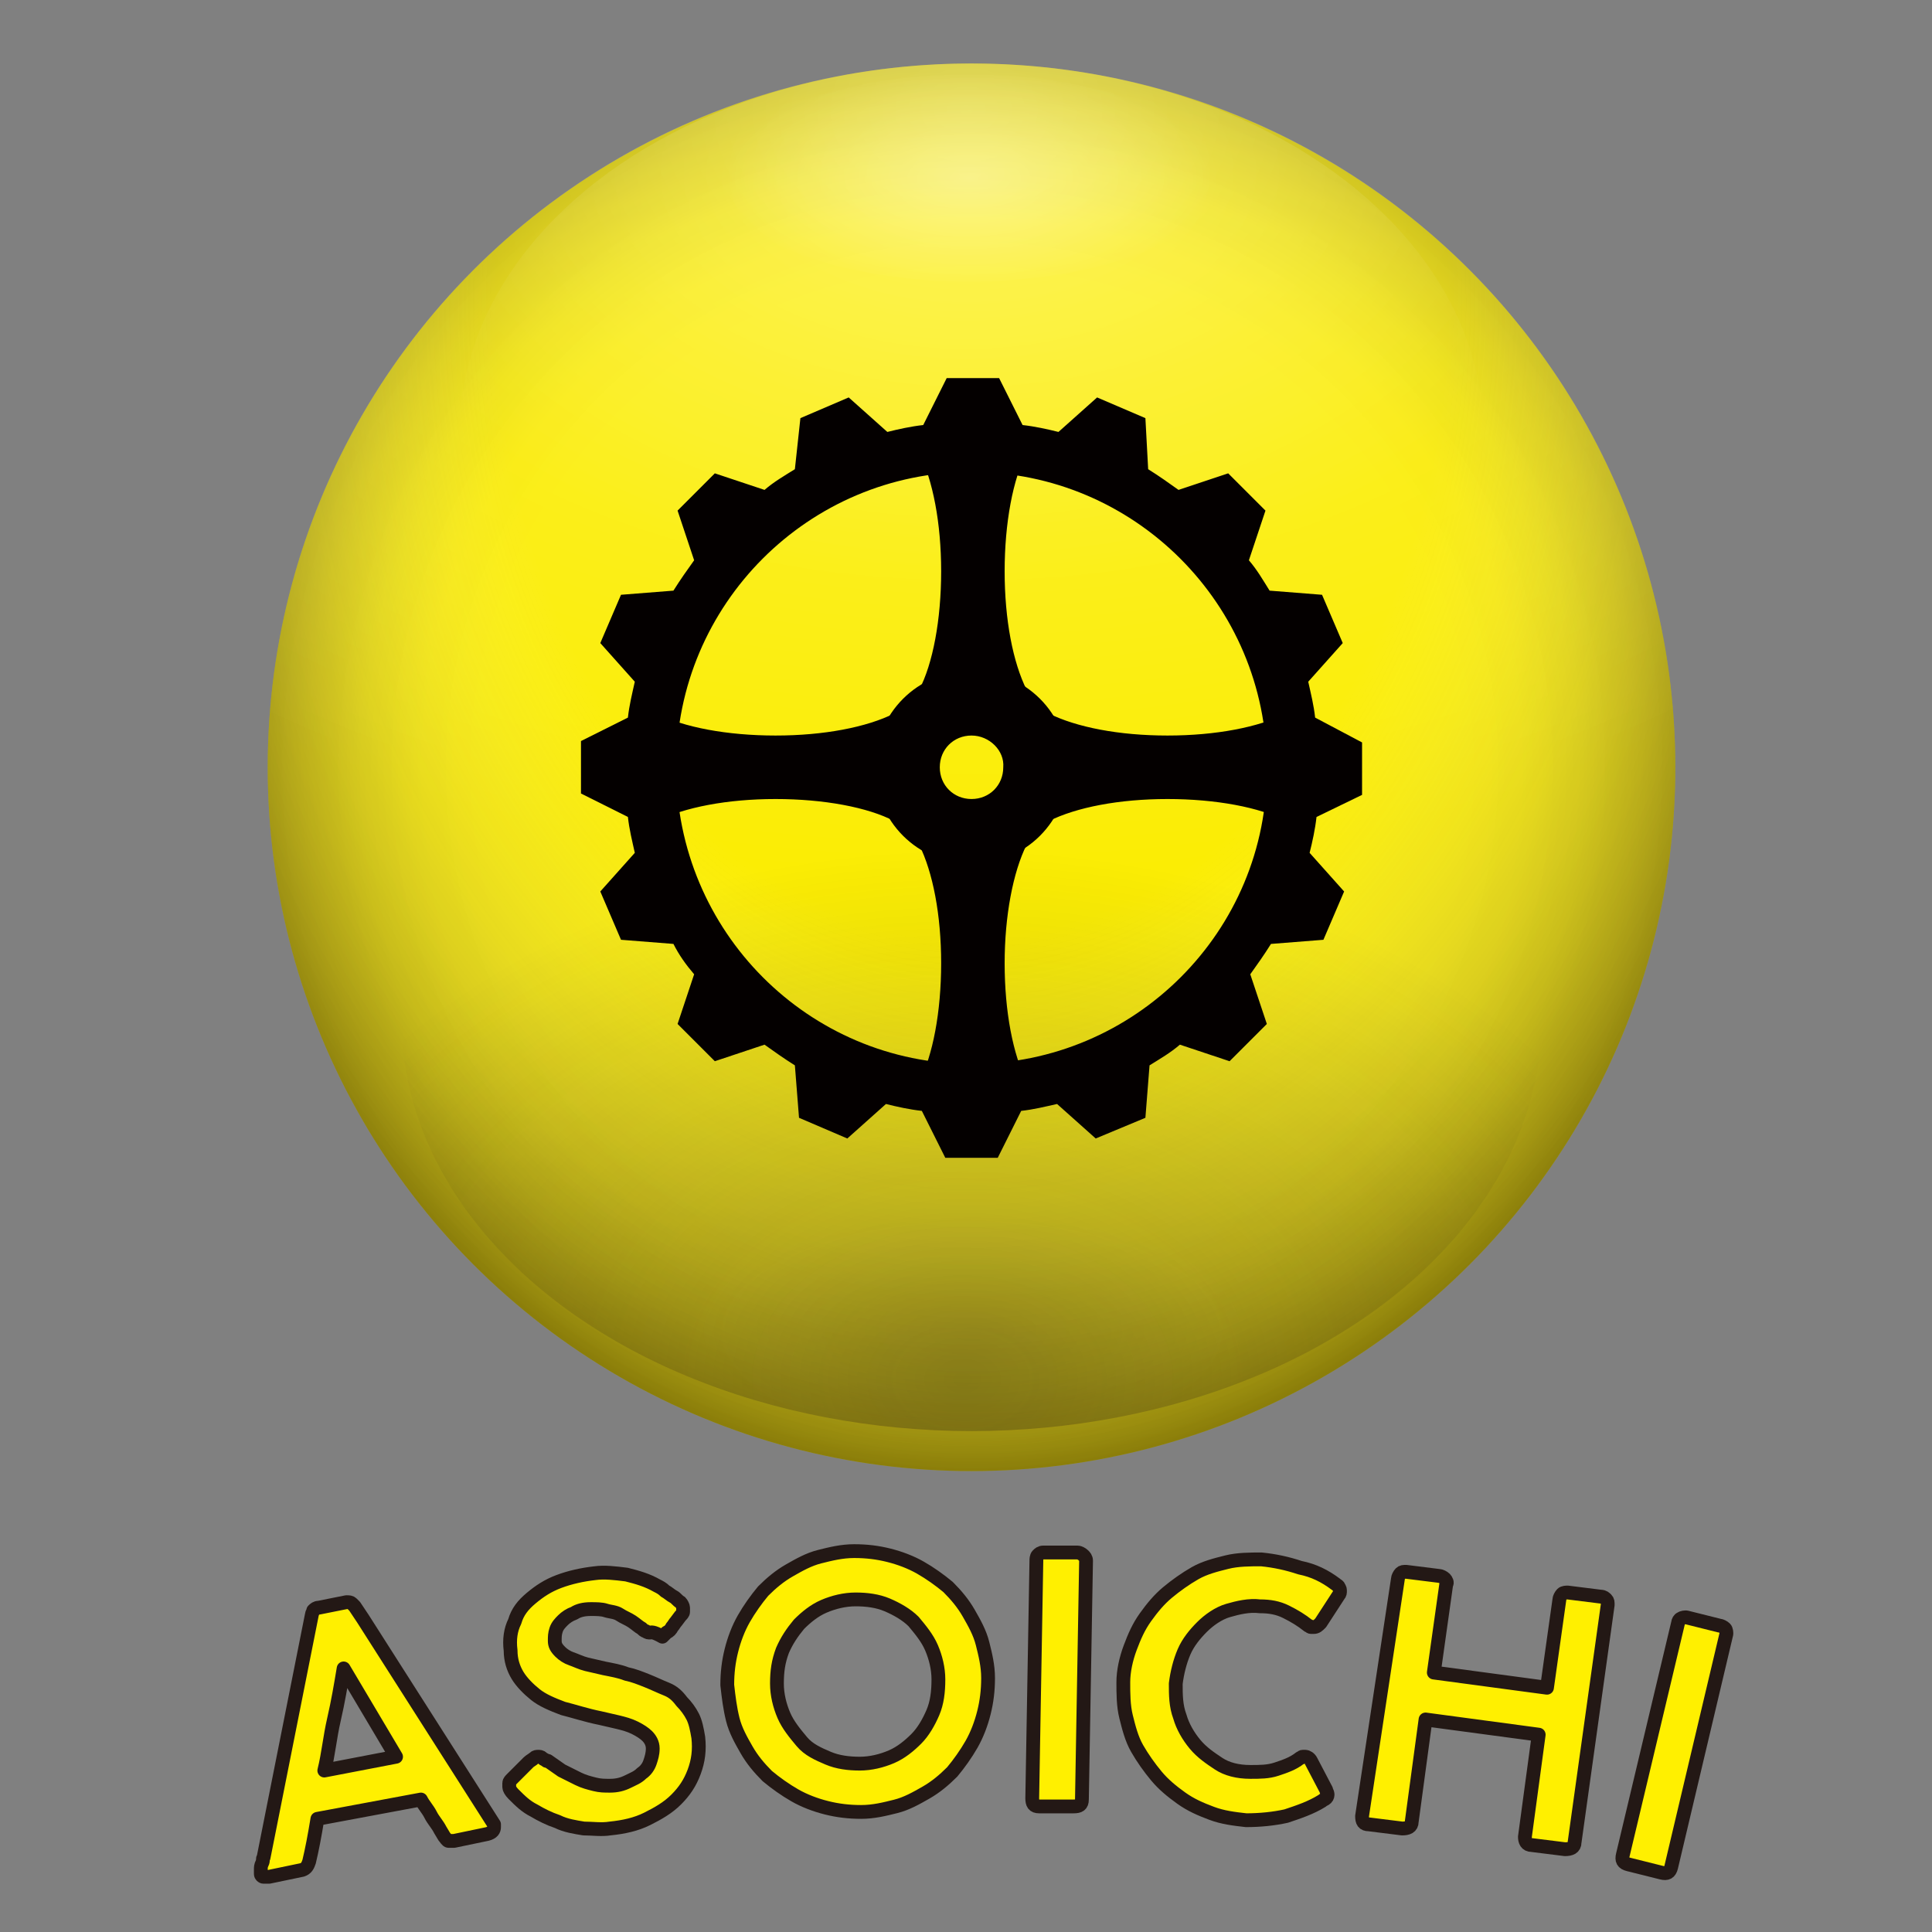
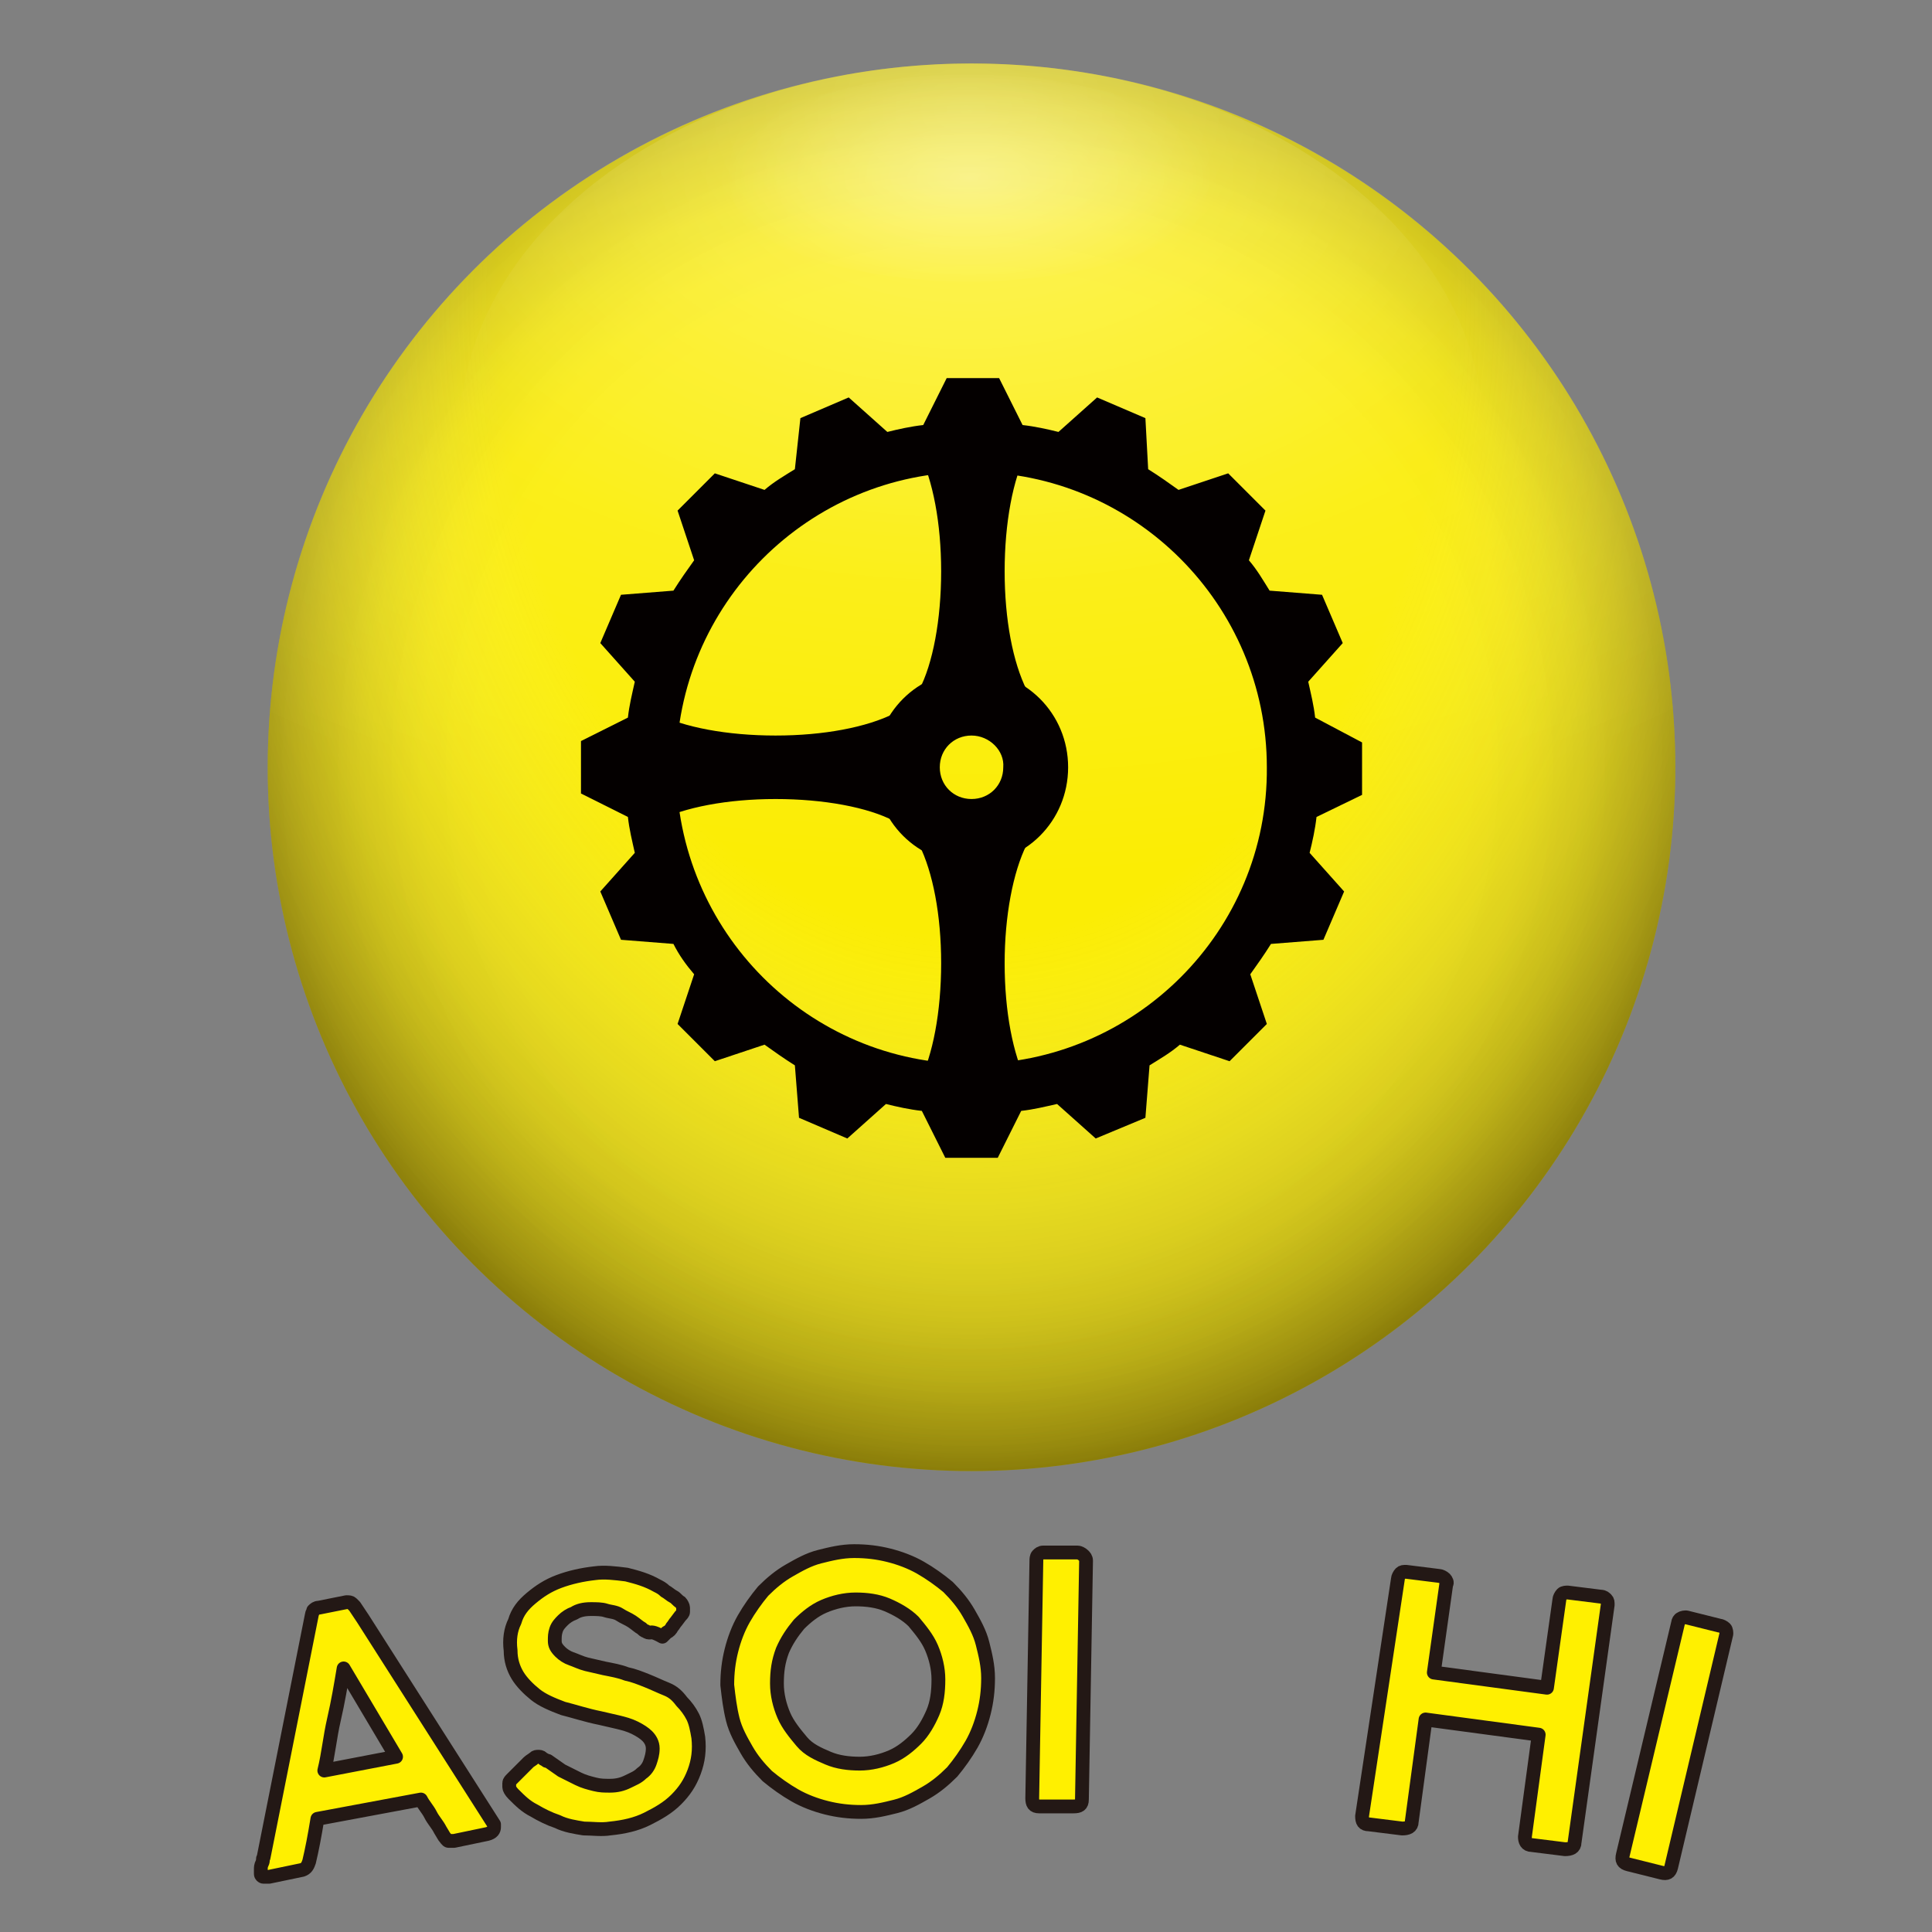
<svg xmlns="http://www.w3.org/2000/svg" version="1.1" id="レイヤー_1" x="0px" y="0px" viewBox="0 0 140 140" style="enable-background:new 0 0 140 140;" xml:space="preserve">
  <rect x="0" y="0" width="140" height="140" fill="#808080" stroke="none" />
  <style type="text/css">
	.st0{fill:url(#SVGID_1_);}
	.st1{opacity:0.1;fill:url(#SVGID_2_);}
	.st2{opacity:0.4;fill:url(#SVGID_3_);}
	.st3{opacity:0.2;fill:url(#SVGID_4_);}
	.st4{opacity:0.2;fill:url(#SVGID_5_);}
	.st5{opacity:0.3;fill:url(#SVGID_6_);}
	.st6{opacity:0.3;fill:url(#SVGID_7_);}
	.st7{fill:#040000;}
	.st8{fill:#FFF000;stroke:#231815;stroke-linecap:round;stroke-linejoin:round;stroke-miterlimit:10;}
</style>
  <g>
    <radialGradient id="SVGID_1_" cx="70.437" cy="55.643" r="51.024" gradientUnits="userSpaceOnUse">
      <stop offset="0.7" style="stop-color:#FFF000;stop-opacity:0.97" />
      <stop offset="0.784" style="stop-color:#FBEC00;stop-opacity:0.978" />
      <stop offset="0.867" style="stop-color:#EFE100;stop-opacity:0.987" />
      <stop offset="0.948" style="stop-color:#DCCD00;stop-opacity:0.995" />
      <stop offset="1" style="stop-color:#CBBD00" />
    </radialGradient>
    <circle class="st0" cx="70.4" cy="55.6" r="51" />
    <g>
      <radialGradient id="SVGID_2_" cx="70.437" cy="93.793" r="19.858" gradientTransform="matrix(1 -1.243175e-03 5.762102e-04 0.442 -5.398758e-02 55.118)" gradientUnits="userSpaceOnUse">
        <stop offset="0" style="stop-color:#231815" />
        <stop offset="0.379" style="stop-color:#251A17;stop-opacity:0.621" />
        <stop offset="0.516" style="stop-color:#2B211E;stop-opacity:0.484" />
        <stop offset="0.613" style="stop-color:#362C29;stop-opacity:0.387" />
        <stop offset="0.692" style="stop-color:#463D3A;stop-opacity:0.308" />
        <stop offset="0.759" style="stop-color:#5B5350;stop-opacity:0.241" />
        <stop offset="0.819" style="stop-color:#746E6C;stop-opacity:0.181" />
        <stop offset="0.873" style="stop-color:#938E8C;stop-opacity:0.127" />
        <stop offset="0.923" style="stop-color:#B6B3B2;stop-opacity:7.728726e-02" />
        <stop offset="0.967" style="stop-color:#DDDBDB;stop-opacity:3.308809e-02" />
        <stop offset="1" style="stop-color:#FFFFFF;stop-opacity:0" />
      </radialGradient>
-       <ellipse class="st1" cx="70.4" cy="96.5" rx="19.9" ry="8.3" />
      <g>
        <g>
          <radialGradient id="SVGID_3_" cx="70.437" cy="21.935" r="85.386" gradientTransform="matrix(6.123234e-17 1 -0.753 4.608407e-17 86.946 -48.502)" gradientUnits="userSpaceOnUse">
            <stop offset="0.536" style="stop-color:#FFFFFF;stop-opacity:0" />
            <stop offset="1" style="stop-color:#231815" />
          </radialGradient>
          <circle class="st2" cx="70.4" cy="55.6" r="51" />
          <radialGradient id="SVGID_4_" cx="70.276" cy="12.502" r="62.668" gradientTransform="matrix(1.663298e-03 1 -1.657 2.756867e-03 90.881 -57.808)" gradientUnits="userSpaceOnUse">
            <stop offset="0" style="stop-color:#FFFFFF" />
            <stop offset="0.815" style="stop-color:#FFFFFF;stop-opacity:0" />
          </radialGradient>
          <path class="st3" d="M116.4,77.7c3.2-6.7,5-14.2,5-22.1c0-28.2-22.8-51-51-51c-28.2,0-51,22.8-51,51c0,7.9,1.8,15.4,5,22.1      H116.4z" />
          <radialGradient id="SVGID_5_" cx="63.114" cy="36.781" r="35.758" gradientTransform="matrix(2.198880e-03 1.188 -1.641 2.452420e-03 130.254 -67.098)" gradientUnits="userSpaceOnUse">
            <stop offset="0" style="stop-color:#FFFFFF" />
            <stop offset="0.815" style="stop-color:#FFFFFF;stop-opacity:0" />
          </radialGradient>
          <ellipse class="st4" cx="70.4" cy="31.4" rx="37.1" ry="26.8" />
          <radialGradient id="SVGID_6_" cx="63.081" cy="630.617" r="39.751" gradientTransform="matrix(2.198880e-03 -1.188 -1.641 -2.452420e-03 1104.457 176.444)" gradientUnits="userSpaceOnUse">
            <stop offset="0" style="stop-color:#231815" />
            <stop offset="0.815" style="stop-color:#231815;stop-opacity:0" />
          </radialGradient>
-           <ellipse class="st5" cx="70.4" cy="73.9" rx="41.3" ry="29.8" />
        </g>
        <radialGradient id="SVGID_7_" cx="70.213" cy="8.234" r="18.03" gradientTransform="matrix(1 -1.243175e-03 5.762102e-04 0.442 -4.687816e-03 9.38)" gradientUnits="userSpaceOnUse">
          <stop offset="0" style="stop-color:#FFFFFF" />
          <stop offset="0.859" style="stop-color:#FFFFFF;stop-opacity:0.141" />
          <stop offset="1" style="stop-color:#FFFFFF;stop-opacity:0" />
        </radialGradient>
        <ellipse class="st6" cx="70.2" cy="12.9" rx="18.1" ry="7.5" />
      </g>
    </g>
    <g>
      <g>
        <g>
          <g>
            <g>
              <path class="st7" d="M98.7,57.6v-3.8L95.3,52c-0.1-0.9-0.3-1.7-0.5-2.6l2.5-2.8l-1.5-3.5L92,42.8c-0.5-0.8-0.9-1.5-1.5-2.2        l1.2-3.6l-2.7-2.7l-3.6,1.2c-0.7-0.5-1.4-1-2.2-1.5L83,30.3l-3.5-1.5l-2.8,2.5c-0.8-0.2-1.7-0.4-2.6-0.5l-1.7-3.4h-3.8        l-1.7,3.4c-0.9,0.1-1.8,0.3-2.6,0.5l-2.8-2.5l-3.5,1.5L57.6,34c-0.8,0.5-1.5,0.9-2.2,1.5l-3.6-1.2L49.1,37l1.2,3.6        c-0.5,0.7-1,1.4-1.5,2.2l-3.8,0.3l-1.5,3.5l2.5,2.8c-0.2,0.9-0.4,1.7-0.5,2.6l-3.4,1.7v3.8l3.4,1.7c0.1,0.9,0.3,1.7,0.5,2.6        l-2.5,2.8l1.5,3.5l3.8,0.3c0.4,0.8,0.9,1.5,1.5,2.2l-1.2,3.6l2.7,2.7l3.6-1.2c0.7,0.5,1.4,1,2.2,1.5l0.3,3.8l3.5,1.5l2.8-2.5        c0.8,0.2,1.7,0.4,2.6,0.5l1.7,3.4h3.8l1.7-3.4c0.9-0.1,1.7-0.3,2.6-0.5l2.8,2.5L83,81l0.3-3.8c0.8-0.5,1.5-0.9,2.2-1.5        l3.6,1.2l2.7-2.7l-1.2-3.6c0.5-0.7,1-1.4,1.5-2.2l3.8-0.3l1.5-3.5l-2.5-2.8c0.2-0.8,0.4-1.7,0.5-2.6L98.7,57.6z M70.4,77.1        C58.6,77.1,49,67.5,49,55.6c0-11.8,9.6-21.4,21.4-21.4c11.8,0,21.4,9.6,21.4,21.4C91.9,67.5,82.2,77.1,70.4,77.1" />
              <path class="st7" d="M70.4,62.6c-3.9,0-7-3.1-7-7c0-3.9,3.1-7,7-7c3.9,0,7,3.1,7,7C77.4,59.5,74.3,62.6,70.4,62.6 M70.4,53.3        c-1.3,0-2.3,1-2.3,2.3c0,1.3,1,2.3,2.3,2.3c1.3,0,2.3-1,2.3-2.3C72.8,54.4,71.7,53.3,70.4,53.3" />
              <path class="st7" d="M74.4,32.8c0-0.7-0.5-1.2-1.1-1.2h-5.6c-0.6,0-1.1,0.5-1.1,1.2c1,2,1.6,5.1,1.6,8.6        c0,3.5-0.6,6.7-1.6,8.6c0,0.7,0.5,1.2,1.1,1.2h5.6c0.6,0,1.1-0.5,1.1-1.2c-1-2-1.6-5.1-1.6-8.6C72.8,37.9,73.4,34.7,74.4,32.8        " />
              <path class="st7" d="M74.4,61.2c0-0.7-0.5-1.2-1.1-1.2h-5.6c-0.6,0-1.1,0.5-1.1,1.2c1,2,1.6,5.1,1.6,8.6        c0,3.5-0.6,6.7-1.6,8.6c0,0.7,0.5,1.2,1.1,1.2h5.6c0.6,0,1.1-0.5,1.1-1.2c-1-2-1.6-5.1-1.6-8.6C72.8,66.4,73.4,63.2,74.4,61.2        " />
              <path class="st7" d="M47.6,51.7c-0.7,0-1.2,0.5-1.2,1.1v5.6c0,0.6,0.5,1.1,1.2,1.1c2-1,5.1-1.6,8.6-1.6c3.5,0,6.7,0.6,8.6,1.6        c0.7,0,1.2-0.5,1.2-1.1v-5.6c0-0.6-0.5-1.1-1.2-1.1c-2,1-5.1,1.6-8.6,1.6C52.7,53.3,49.5,52.7,47.6,51.7" />
-               <path class="st7" d="M76,51.7c-0.7,0-1.2,0.5-1.2,1.1v5.6c0,0.6,0.5,1.1,1.2,1.1c2-1,5.1-1.6,8.6-1.6s6.7,0.6,8.6,1.6        c0.7,0,1.2-0.5,1.2-1.1v-5.6c0-0.6-0.5-1.1-1.2-1.1c-2,1-5.1,1.6-8.6,1.6S78,52.7,76,51.7" />
            </g>
          </g>
        </g>
      </g>
    </g>
    <g>
      <g>
        <g>
          <path class="st8" d="M18.9,135.5c0-0.2,0-0.3,0.1-0.5s0-0.3,0.1-0.4l3.5-17.6c0-0.1,0.1-0.2,0.1-0.3c0.1-0.1,0.2-0.2,0.4-0.2      l2-0.4c0.2,0,0.3,0,0.4,0.1c0.1,0.1,0.2,0.2,0.2,0.2l0.6,0.9l9.5,14.9c0,0,0,0.1,0,0.1s0,0.1,0,0.1c0,0.2-0.1,0.4-0.5,0.5      l-2.4,0.5c-0.2,0-0.3,0-0.4,0s-0.2-0.2-0.3-0.3l-0.3-0.5c-0.2-0.4-0.5-0.7-0.7-1.1c-0.2-0.4-0.5-0.7-0.7-1.1l-7.5,1.4      c-0.1,0.6-0.2,1.2-0.3,1.7c-0.1,0.5-0.2,1-0.3,1.4c-0.1,0.3-0.2,0.5-0.5,0.6l-2.4,0.5c-0.2,0-0.3,0-0.4,0      c-0.1,0-0.2-0.1-0.2-0.2C18.9,135.6,18.9,135.5,18.9,135.5z M24.9,120.9c-0.2,1.2-0.4,2.4-0.7,3.7s-0.4,2.5-0.7,3.7l5.2-1      L24.9,120.9z" />
          <path class="st8" d="M47.1,118.3c-0.1,0-0.2,0-0.3-0.1c-0.1,0-0.2-0.1-0.3-0.2l0,0c-0.2-0.1-0.4-0.3-0.7-0.5      c-0.3-0.2-0.6-0.3-0.9-0.5s-0.7-0.2-1-0.3s-0.7-0.1-1.1-0.1c-0.5,0-0.9,0.1-1.2,0.3c-0.3,0.1-0.6,0.3-0.8,0.5      c-0.2,0.2-0.4,0.4-0.5,0.7s-0.1,0.5-0.1,0.8c0,0.3,0.1,0.5,0.4,0.8c0.2,0.2,0.5,0.4,0.8,0.5s0.7,0.3,1.1,0.4      c0.4,0.1,0.9,0.2,1.3,0.3c0.5,0.1,1.1,0.2,1.6,0.4c0.5,0.1,1,0.3,1.5,0.5s0.9,0.4,1.4,0.6s0.8,0.5,1.1,0.9      c0.3,0.3,0.6,0.7,0.8,1.1c0.2,0.4,0.3,0.9,0.4,1.5c0.1,0.9,0,1.7-0.3,2.5c-0.3,0.8-0.7,1.4-1.3,2c-0.6,0.6-1.3,1-2.1,1.4      c-0.8,0.4-1.7,0.6-2.7,0.7c-0.6,0.1-1.3,0-1.9,0c-0.6-0.1-1.3-0.2-1.9-0.5c-0.6-0.2-1.2-0.5-1.7-0.8c-0.6-0.3-1-0.7-1.5-1.2l0,0      l0,0c-0.2-0.2-0.3-0.4-0.3-0.5c0-0.1,0-0.2,0-0.3s0.1-0.2,0.2-0.3l0.4-0.4c0.1-0.1,0.2-0.2,0.4-0.4c0.1-0.1,0.3-0.3,0.4-0.4      c0.1-0.1,0.3-0.2,0.4-0.3s0.2-0.1,0.3-0.1c0.1,0,0.2,0,0.3,0.1c0.1,0.1,0.2,0.1,0.3,0.2l0.1,0l0,0c0.3,0.2,0.7,0.5,1,0.7      c0.4,0.2,0.8,0.4,1.2,0.6c0.4,0.2,0.8,0.3,1.2,0.4c0.4,0.1,0.7,0.1,1.1,0.1c0.5,0,0.9-0.1,1.3-0.3c0.4-0.2,0.7-0.3,1-0.6      c0.3-0.2,0.5-0.5,0.6-0.8c0.1-0.3,0.2-0.6,0.2-1c0-0.4-0.2-0.7-0.4-0.9s-0.5-0.4-0.9-0.6c-0.4-0.2-0.8-0.3-1.2-0.4      c-0.4-0.1-0.9-0.2-1.3-0.3c-1-0.2-1.9-0.5-2.7-0.7c-0.8-0.3-1.5-0.6-2-1c-0.5-0.4-1-0.9-1.3-1.4c-0.3-0.5-0.5-1.1-0.5-1.8      c-0.1-0.8,0-1.5,0.3-2.1c0.2-0.7,0.6-1.2,1.2-1.7s1.2-0.9,2-1.2c0.8-0.3,1.7-0.5,2.6-0.6c0.7-0.1,1.5,0,2.3,0.1      c0.8,0.2,1.5,0.4,2.2,0.8c0.2,0.1,0.4,0.2,0.6,0.4c0.2,0.1,0.4,0.3,0.6,0.4c0.2,0.1,0.3,0.3,0.5,0.4c0.1,0.1,0.2,0.3,0.2,0.4      c0,0.1,0,0.2,0,0.3c0,0.1-0.1,0.2-0.2,0.3l-0.3,0.4l0,0c-0.1,0.1-0.2,0.3-0.3,0.4c-0.1,0.2-0.2,0.3-0.4,0.4      c-0.1,0.1-0.2,0.2-0.3,0.3C47.3,118.2,47.2,118.3,47.1,118.3z" />
          <path class="st8" d="M52.7,122.1c0-0.9,0.1-1.7,0.3-2.5s0.5-1.6,0.9-2.3s0.9-1.4,1.4-2c0.6-0.6,1.2-1.1,1.9-1.5      c0.7-0.4,1.4-0.8,2.2-1c0.8-0.2,1.6-0.4,2.5-0.4c0.9,0,1.7,0.1,2.5,0.3c0.8,0.2,1.6,0.5,2.3,0.9c0.7,0.4,1.4,0.9,2,1.4      c0.6,0.6,1.1,1.2,1.5,1.9c0.4,0.7,0.8,1.4,1,2.2c0.2,0.8,0.4,1.6,0.4,2.5c0,0.9-0.1,1.7-0.3,2.5s-0.5,1.6-0.9,2.3      s-0.9,1.4-1.4,2c-0.6,0.6-1.2,1.1-1.9,1.5c-0.7,0.4-1.4,0.8-2.2,1c-0.8,0.2-1.6,0.4-2.5,0.4c-0.9,0-1.7-0.1-2.5-0.3      c-0.8-0.2-1.6-0.5-2.3-0.9c-0.7-0.4-1.4-0.9-2-1.4c-0.6-0.6-1.1-1.2-1.5-1.9s-0.8-1.4-1-2.2C52.9,123.8,52.8,123,52.7,122.1z       M56.3,122c0,0.8,0.2,1.6,0.5,2.3c0.3,0.7,0.8,1.3,1.3,1.9s1.2,0.9,1.9,1.2c0.7,0.3,1.5,0.4,2.3,0.4c0.8,0,1.6-0.2,2.3-0.5      c0.7-0.3,1.3-0.8,1.8-1.3s0.9-1.2,1.2-1.9c0.3-0.7,0.4-1.5,0.4-2.4c0-0.8-0.2-1.6-0.5-2.3c-0.3-0.7-0.8-1.3-1.3-1.9      c-0.5-0.5-1.2-0.9-1.9-1.2c-0.7-0.3-1.5-0.4-2.3-0.4c-0.8,0-1.6,0.2-2.3,0.5s-1.3,0.8-1.8,1.3c-0.5,0.6-0.9,1.2-1.2,1.9      C56.4,120.4,56.3,121.1,56.3,122z" />
          <path class="st8" d="M75.1,113.1c0-0.1,0-0.3,0.1-0.4c0.1-0.1,0.2-0.2,0.4-0.2l2.5,0c0.1,0,0.3,0.1,0.4,0.2s0.2,0.2,0.2,0.4      l-0.3,17.3c0,0.4-0.2,0.5-0.6,0.5l-2.5,0c-0.4,0-0.5-0.2-0.5-0.6L75.1,113.1z" />
-           <path class="st8" d="M96.8,114.8c0.1,0.1,0.2,0.1,0.2,0.2c0.1,0.1,0.1,0.2,0.1,0.3c0,0.1,0,0.2-0.1,0.3l-1.3,2      c-0.2,0.2-0.3,0.3-0.5,0.3c0,0-0.1,0-0.2,0c-0.1,0-0.1-0.1-0.2-0.1c-0.5-0.4-1-0.7-1.6-1s-1.2-0.4-1.9-0.4      c-0.8-0.1-1.6,0.1-2.3,0.3s-1.4,0.7-1.9,1.2c-0.5,0.5-1,1.1-1.3,1.8c-0.3,0.7-0.5,1.5-0.6,2.3c0,0.8,0,1.6,0.3,2.4      c0.2,0.7,0.6,1.4,1.1,2s1.1,1,1.7,1.4s1.4,0.6,2.3,0.6c0.7,0,1.3,0,1.9-0.2c0.6-0.2,1.2-0.4,1.7-0.8c0.1,0,0.1-0.1,0.2-0.1      s0.1,0,0.2,0c0.1,0,0.3,0.1,0.4,0.3l1.1,2.1c0,0.1,0.1,0.2,0.1,0.3c0,0.1,0,0.2-0.1,0.3c-0.1,0.1-0.2,0.1-0.3,0.2      c-0.8,0.5-1.7,0.8-2.6,1.1c-0.9,0.2-1.9,0.3-2.9,0.3c-0.9-0.1-1.7-0.2-2.5-0.5c-0.8-0.3-1.5-0.6-2.2-1.1c-0.7-0.5-1.3-1-1.8-1.6      c-0.5-0.6-1-1.3-1.4-2c-0.4-0.7-0.6-1.5-0.8-2.3s-0.2-1.7-0.2-2.5s0.2-1.7,0.5-2.5s0.6-1.5,1.1-2.2c0.5-0.7,1-1.3,1.6-1.8      c0.6-0.5,1.3-1,2-1.4s1.5-0.6,2.3-0.8c0.8-0.2,1.7-0.2,2.5-0.2c1,0.1,1.9,0.3,2.8,0.6C95.2,113.8,96,114.2,96.8,114.8z" />
          <path class="st8" d="M101.3,114.4c0-0.1,0.1-0.3,0.2-0.4s0.2-0.1,0.4-0.1l2.4,0.3c0.1,0,0.3,0.1,0.4,0.2      c0.1,0.1,0.2,0.3,0.1,0.4l-0.9,6.4l8.2,1.1l0.9-6.4c0-0.1,0.1-0.3,0.2-0.4c0.1-0.1,0.3-0.1,0.4-0.1l2.4,0.3      c0.2,0,0.3,0.1,0.4,0.2c0.1,0.1,0.1,0.2,0.1,0.4l-2.4,17.2c0,0.4-0.3,0.5-0.7,0.5l-2.4-0.3c-0.4,0-0.5-0.3-0.5-0.6l1-7.4      l-8.2-1.1l-1,7.4c0,0.4-0.3,0.5-0.7,0.5l-2.4-0.3c-0.4,0-0.5-0.2-0.5-0.6L101.3,114.4z" />
          <path class="st8" d="M121.6,117.6c0-0.1,0.1-0.3,0.2-0.3c0.1-0.1,0.3-0.1,0.4-0.1l2.4,0.6c0.1,0,0.3,0.1,0.4,0.2      s0.1,0.3,0.1,0.4l-4,16.9c-0.1,0.4-0.3,0.5-0.7,0.4l-2.4-0.6c-0.4-0.1-0.5-0.3-0.4-0.7L121.6,117.6z" />
        </g>
      </g>
    </g>
  </g>
</svg>